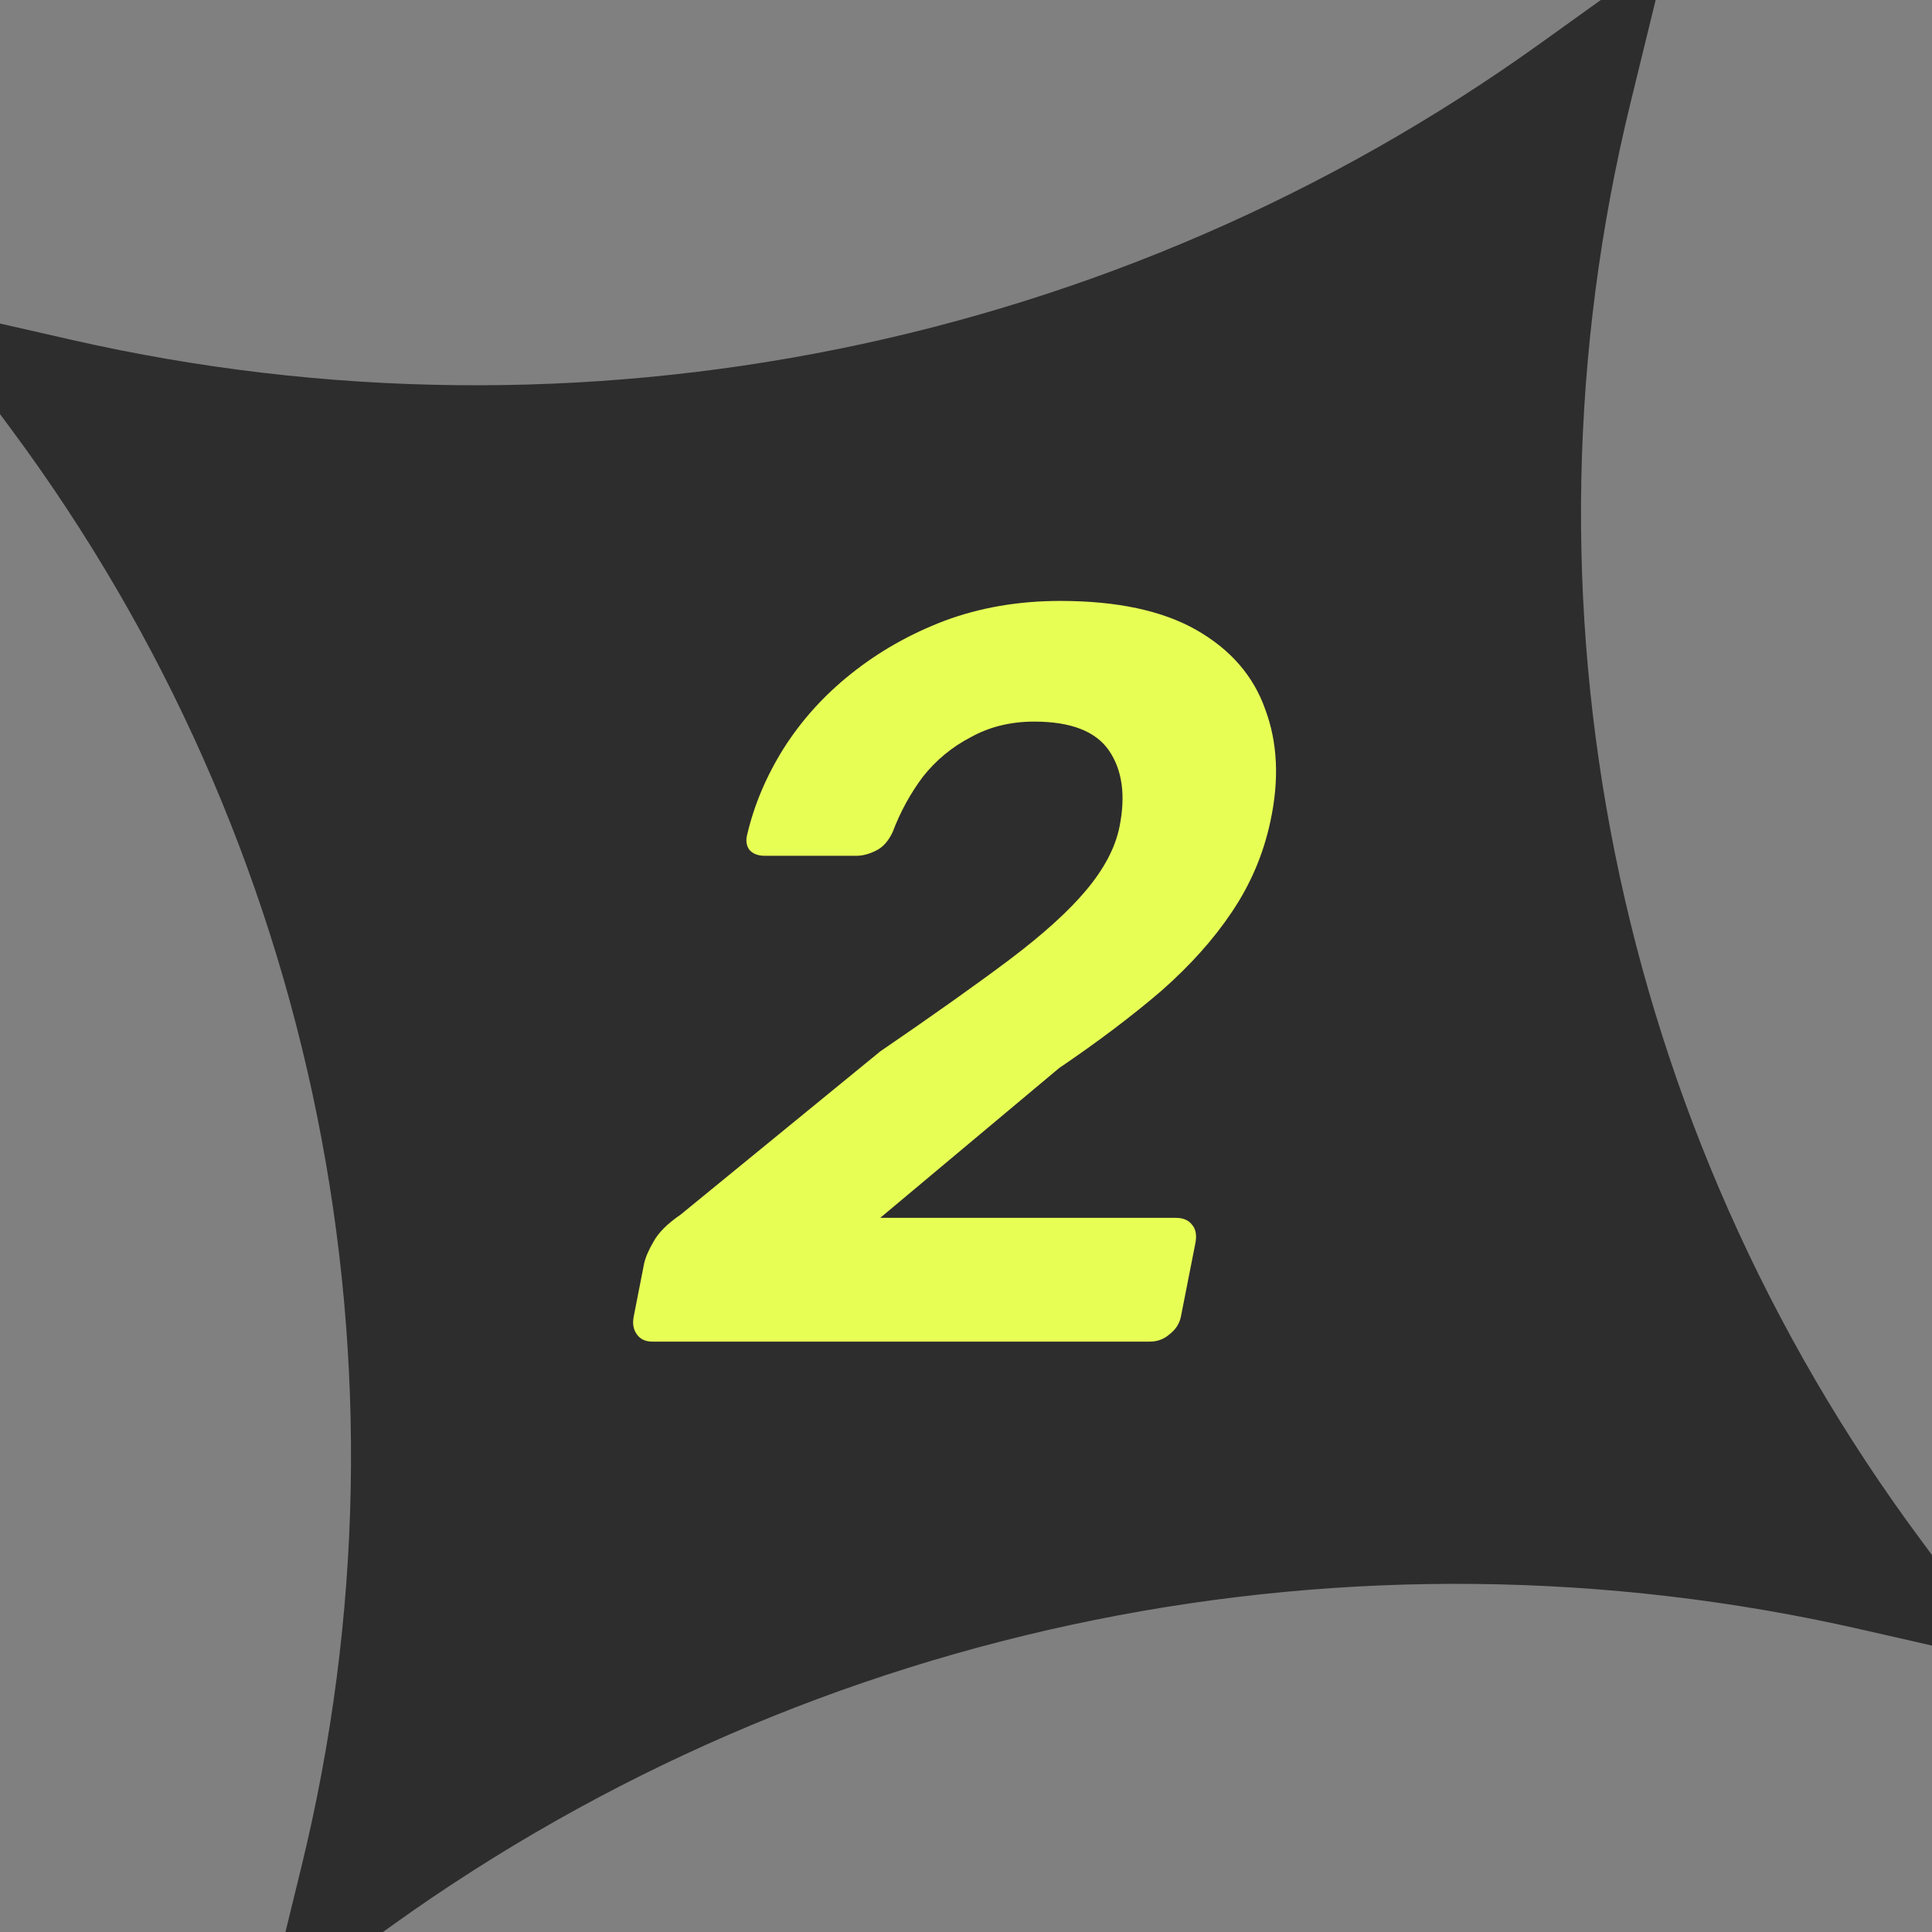
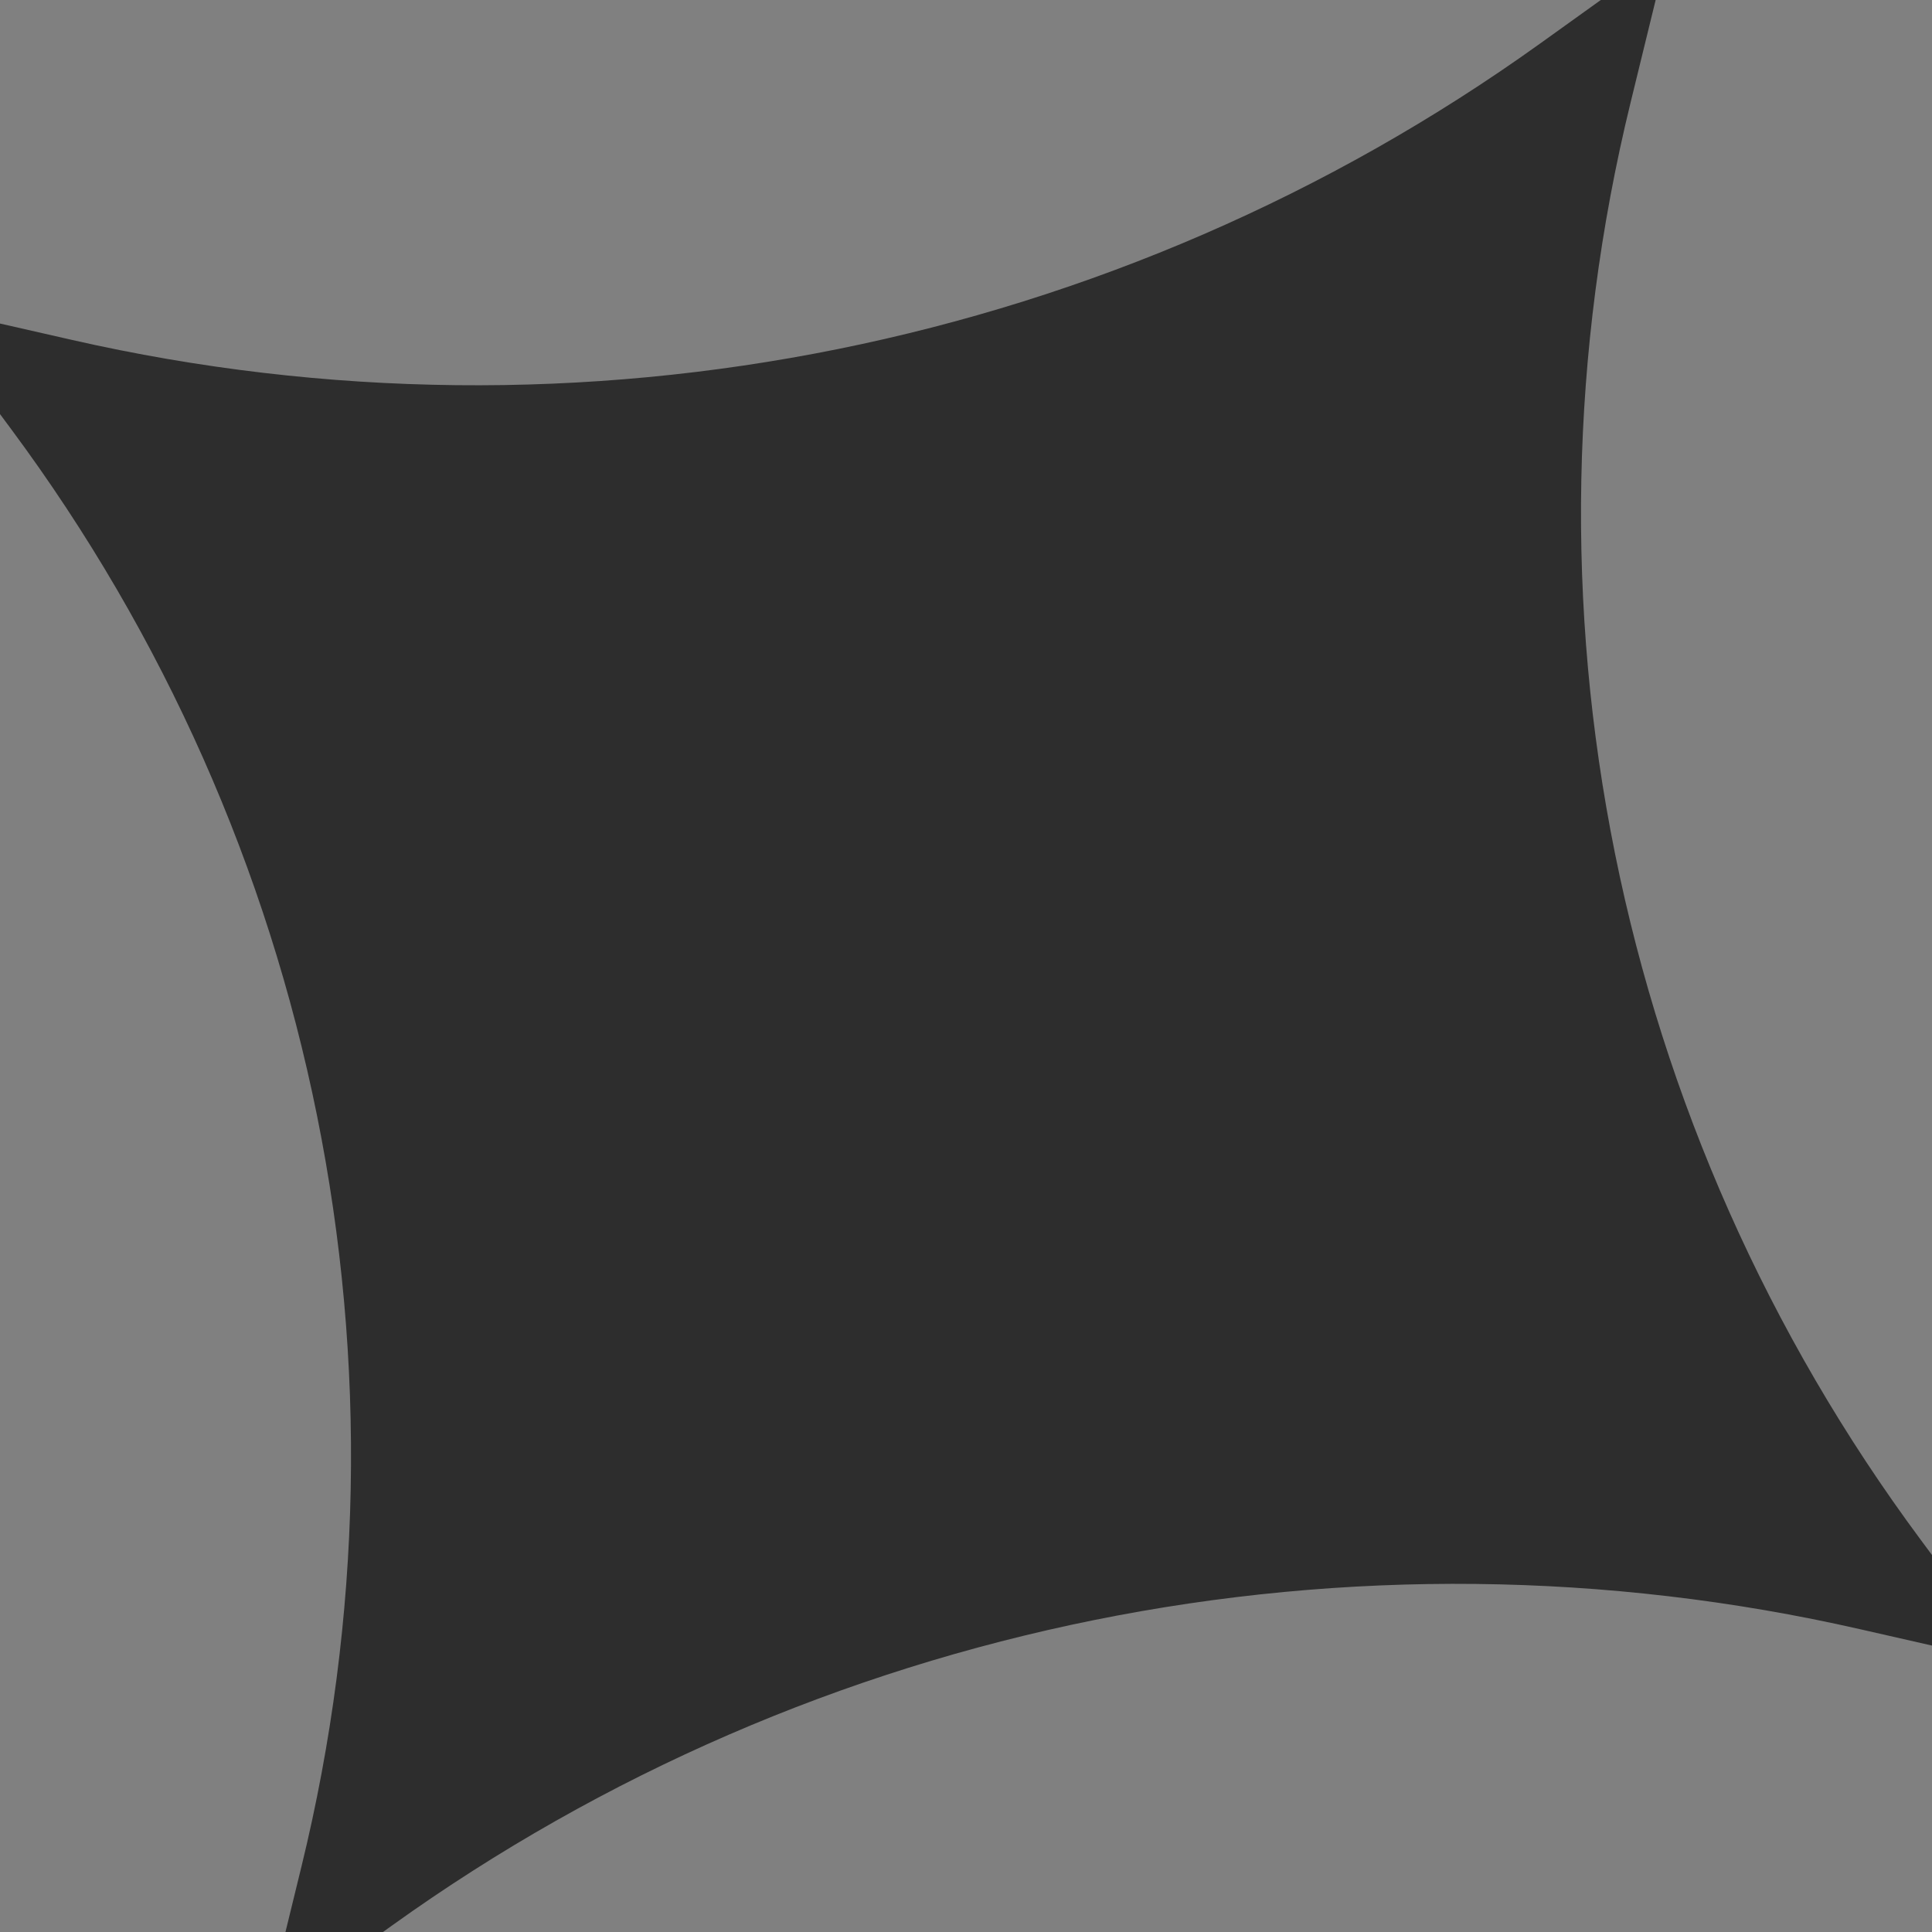
<svg xmlns="http://www.w3.org/2000/svg" width="52" height="52" viewBox="0 0 52 52" fill="none">
  <rect x="0" y="0" width="52" height="52" fill="#808080" stroke="none" />
  <g clip-path="url(#clip0_17664_9058)">
    <path d="M44.876 -1.284L43.888 2.757C40.6 16.199 43.453 30.331 51.697 41.445L54.176 44.786L50.063 43.85C36.384 40.735 21.952 43.649 10.552 51.825L7.125 54.284L8.113 50.242C11.4 36.8 8.548 22.669 0.304 11.555L-2.175 8.213L1.938 9.149C15.617 12.264 30.049 9.351 41.449 1.174L44.876 -1.284Z" fill="#2D2D2D" />
-     <path d="M17.56 36.11C17.373 36.11 17.233 36.045 17.14 35.914C17.047 35.784 17.019 35.625 17.056 35.438L17.336 34.01C17.373 33.842 17.457 33.646 17.588 33.422C17.719 33.18 17.961 32.937 18.316 32.694L23.692 28.298C25.111 27.328 26.268 26.506 27.164 25.834C28.079 25.144 28.769 24.518 29.236 23.958C29.721 23.38 30.02 22.81 30.132 22.25C30.3 21.41 30.207 20.729 29.852 20.206C29.497 19.684 28.825 19.422 27.836 19.422C27.201 19.422 26.632 19.562 26.128 19.842C25.624 20.104 25.195 20.458 24.84 20.906C24.504 21.354 24.233 21.849 24.028 22.39C23.916 22.633 23.767 22.801 23.58 22.894C23.393 22.988 23.216 23.034 23.048 23.034H20.584C20.397 23.034 20.257 22.978 20.164 22.866C20.089 22.754 20.071 22.624 20.108 22.474C20.295 21.672 20.621 20.897 21.088 20.15C21.573 19.385 22.18 18.713 22.908 18.134C23.655 17.537 24.495 17.061 25.428 16.706C26.38 16.352 27.416 16.174 28.536 16.174C30.067 16.174 31.289 16.436 32.204 16.958C33.119 17.481 33.735 18.19 34.052 19.086C34.388 19.982 34.435 20.99 34.192 22.11C34.005 22.988 33.66 23.8 33.156 24.546C32.671 25.274 32.036 25.984 31.252 26.674C30.468 27.346 29.553 28.037 28.508 28.746L23.692 32.778H31.644C31.849 32.778 31.999 32.844 32.092 32.974C32.185 33.086 32.213 33.245 32.176 33.45L31.784 35.438C31.747 35.625 31.644 35.784 31.476 35.914C31.327 36.045 31.149 36.11 30.944 36.11H17.56Z" fill="#E7FF55" />
  </g>
  <defs>
    <clipPath id="clip0_17664_9058">
      <rect width="52" height="52" fill="white" />
    </clipPath>
  </defs>
</svg>